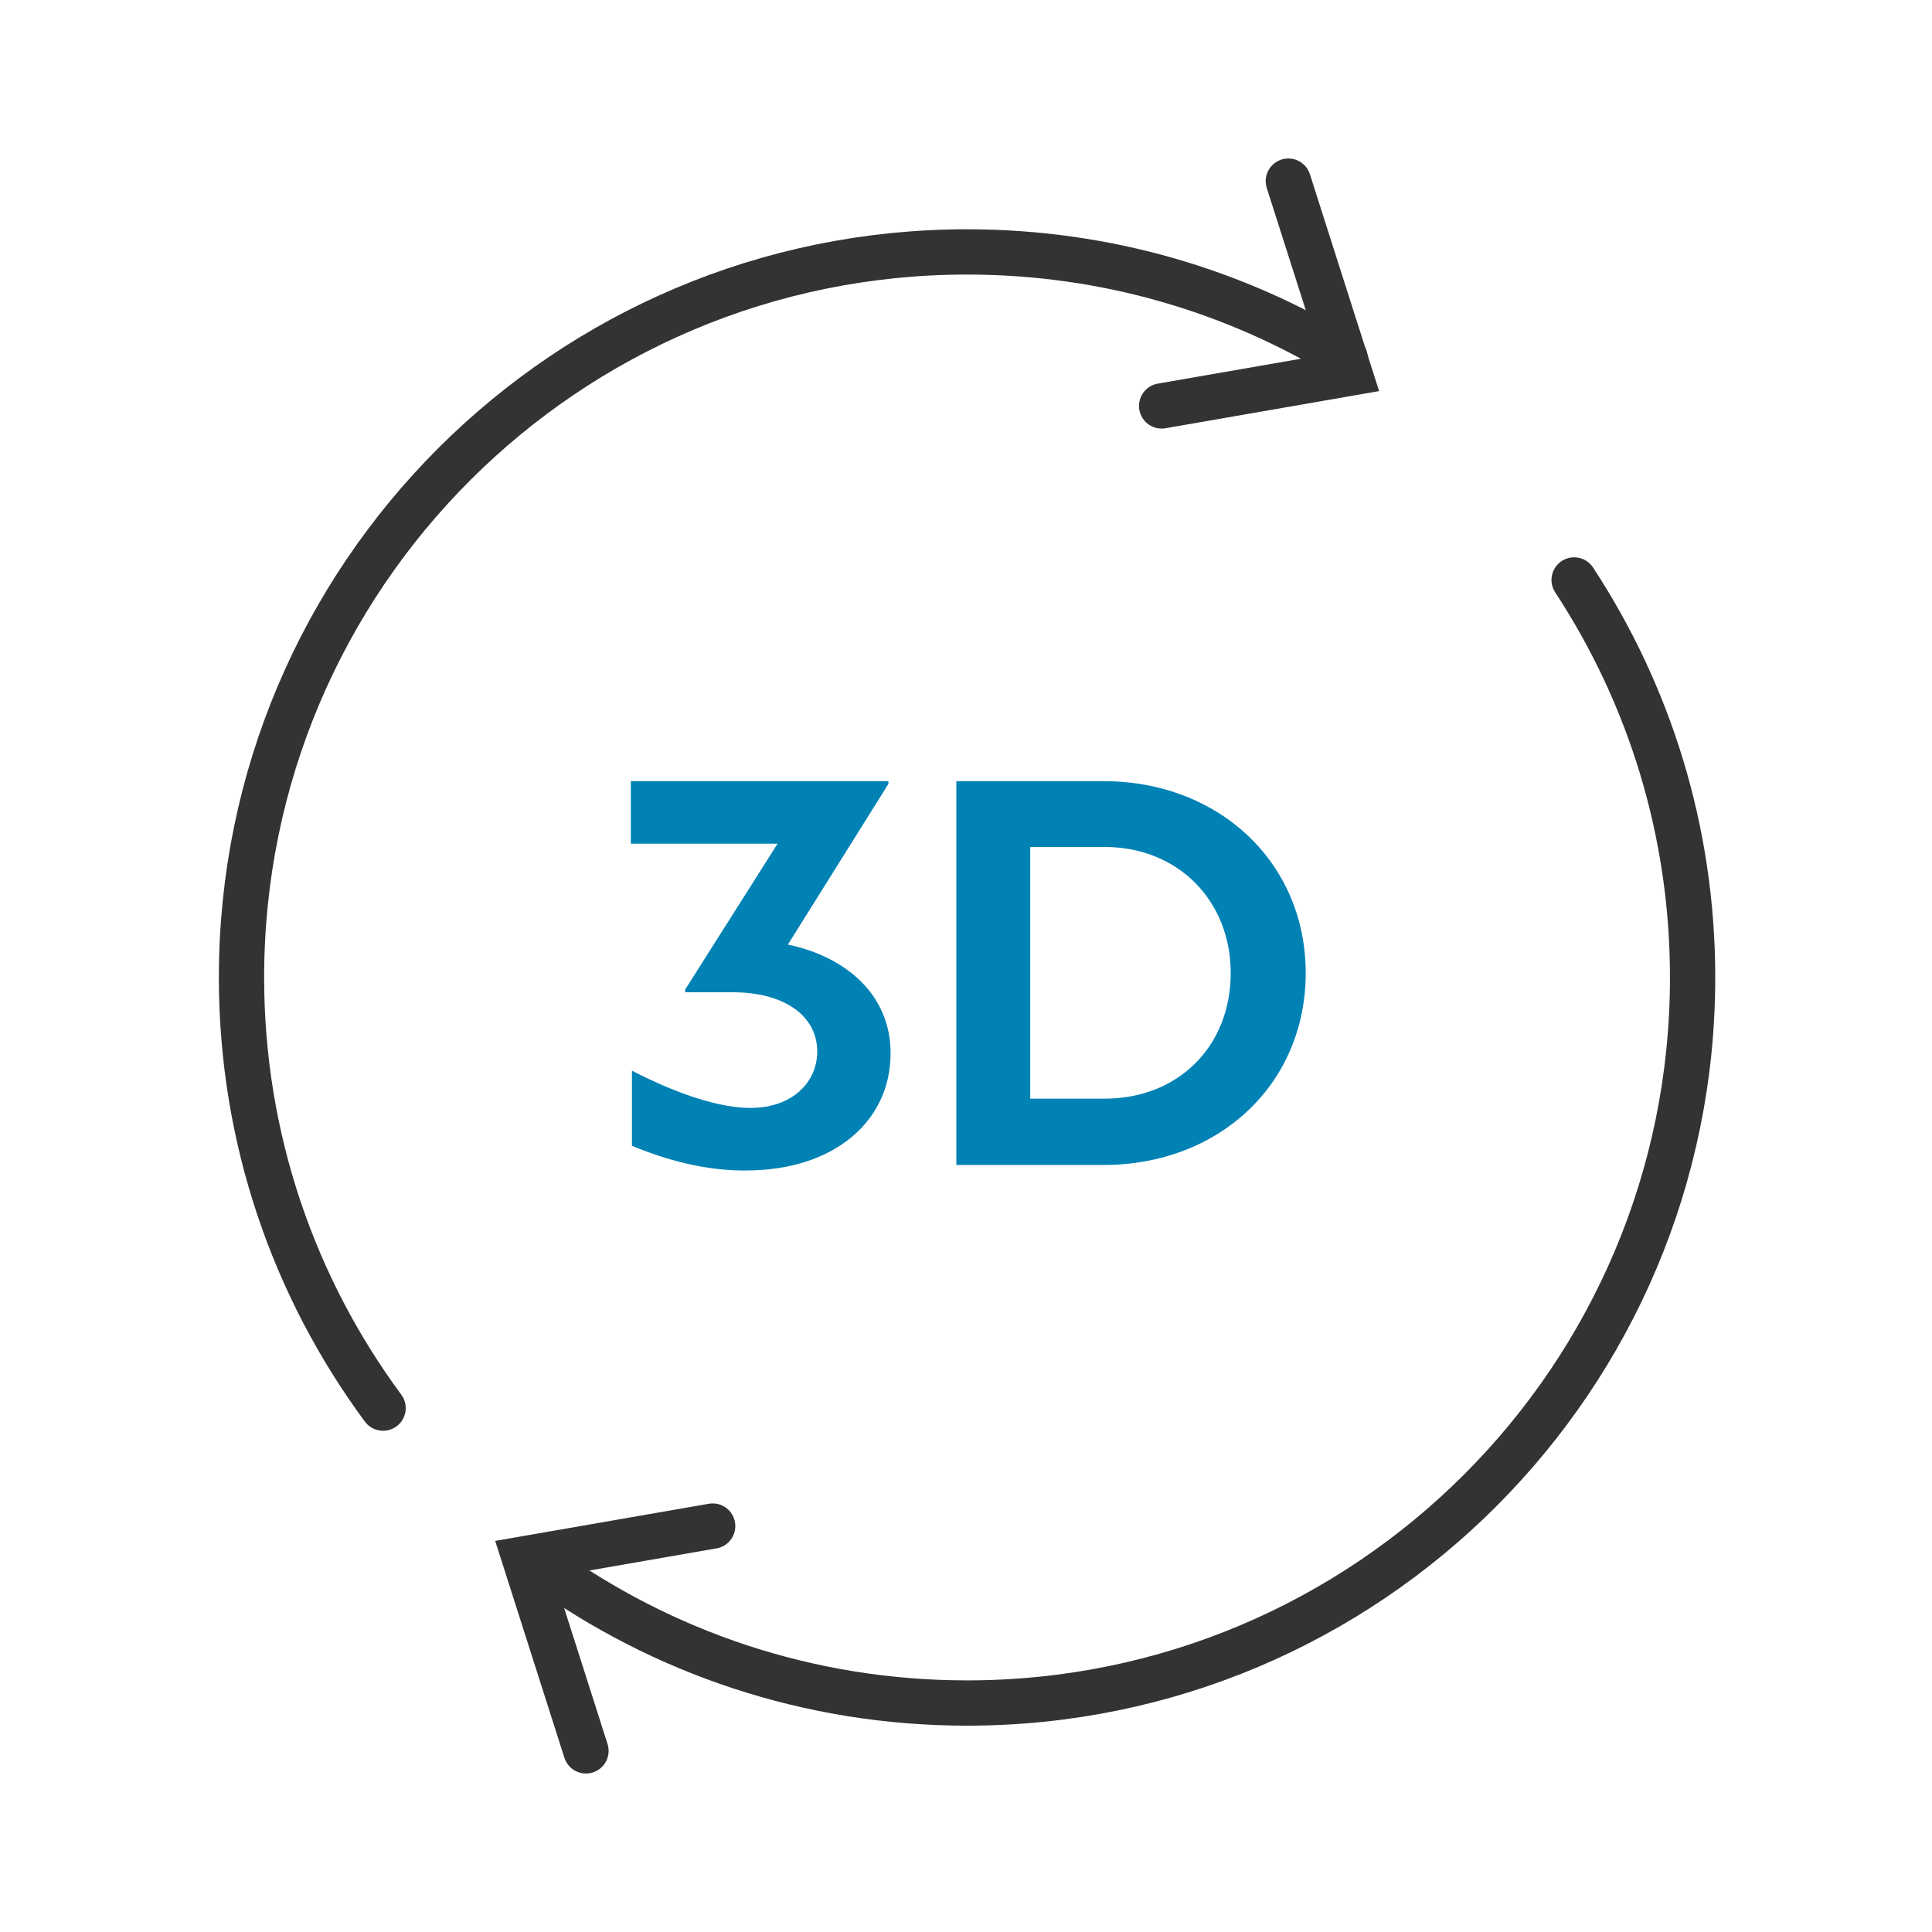
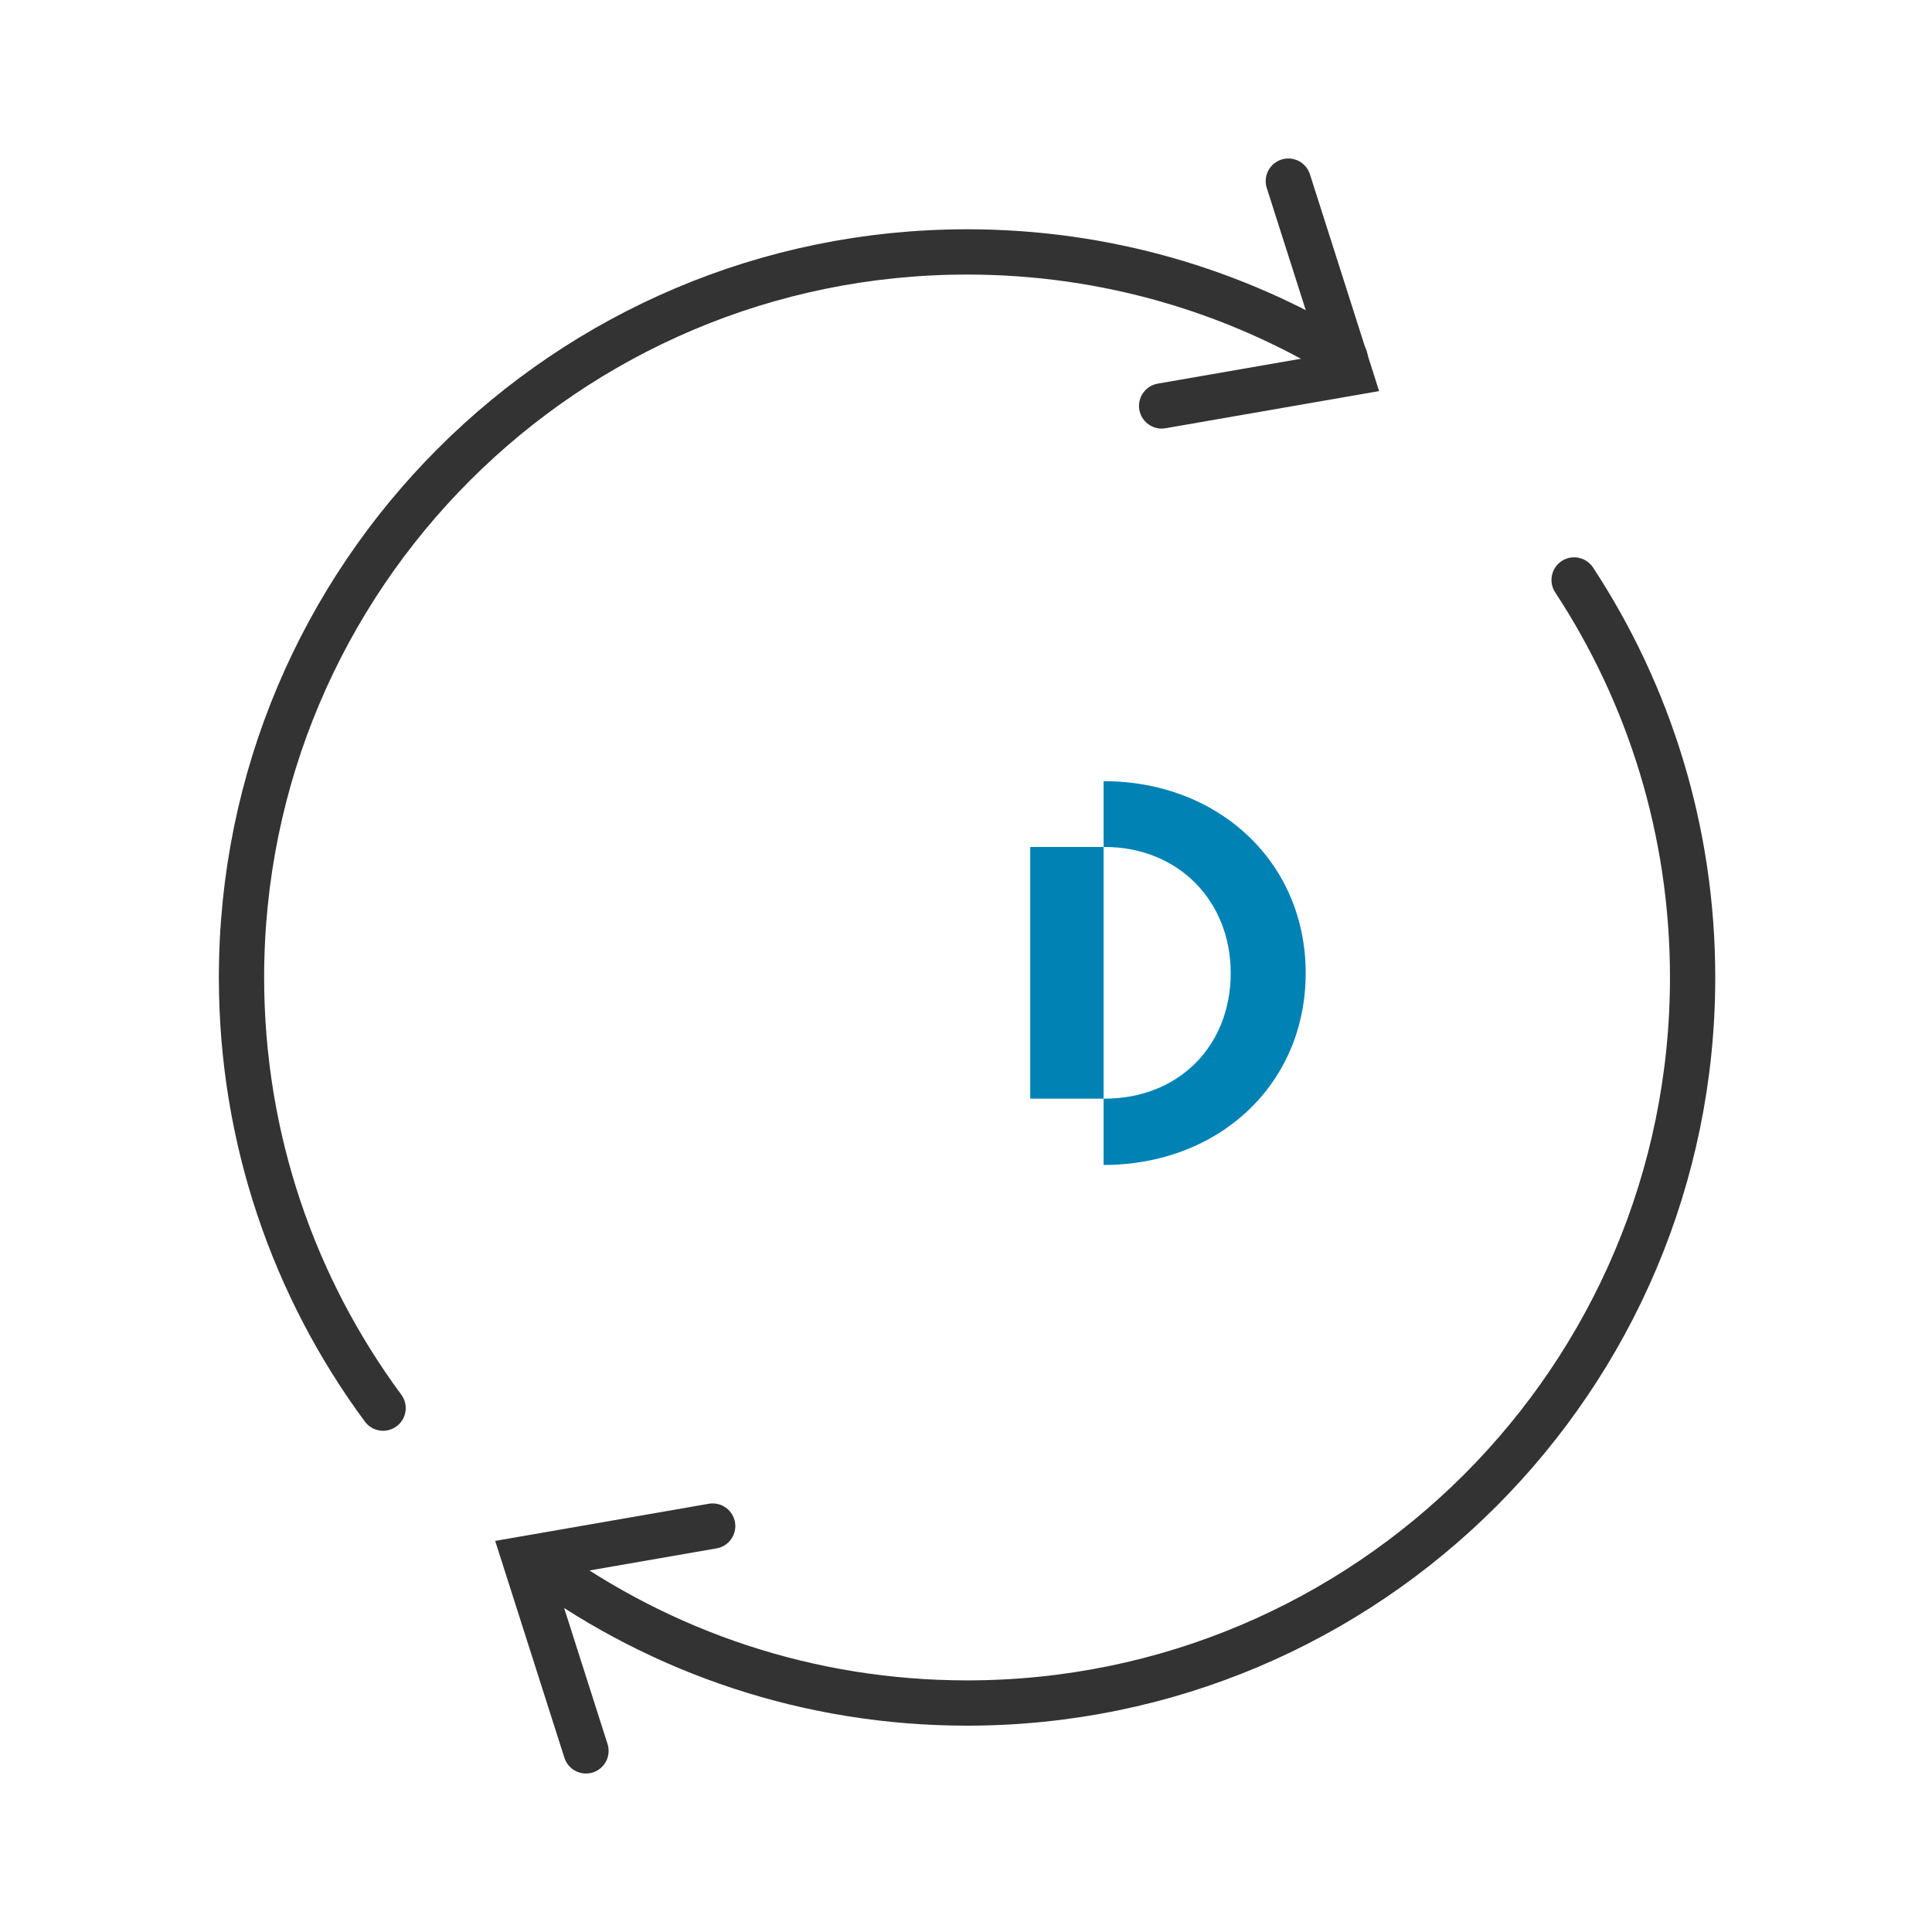
<svg xmlns="http://www.w3.org/2000/svg" width="48" height="48" viewBox="0 0 64 64" fill="none">
  <path d="M44.56 11.862C40.913 9.631 36.624 8.345 32.035 8.345C18.761 8.345 8 19.106 8 32.38C8 37.722 9.742 42.656 12.69 46.646M17.966 51.869C21.921 54.73 26.781 56.415 32.035 56.415C45.309 56.415 56.07 45.654 56.07 32.38C56.07 27.518 54.627 22.994 52.145 19.212" stroke="#333333" stroke-width="1.5" stroke-linecap="round" />
  <path d="M23.608 50.553L17.38 51.636L19.411 58" stroke="#333333" stroke-width="1.5" stroke-linecap="round" />
  <path d="M38.481 13.447L44.709 12.364L42.678 6" stroke="#333333" stroke-width="1.5" stroke-linecap="round" />
-   <path d="M26.1 31.29L29.43 25.968V25.877H20.898V27.948H25.758L22.698 32.779V32.87H24.264C26.01 32.87 27.072 33.669 27.072 34.831C27.072 35.867 26.226 36.702 24.858 36.702C23.886 36.702 22.518 36.285 20.934 35.467V37.956C22.374 38.555 23.652 38.791 24.768 38.773C27.594 38.755 29.502 37.175 29.502 34.886C29.502 32.943 28.008 31.689 26.1 31.29Z" fill="#0082B5" />
-   <path d="M36.558 25.877H31.68V38.591H36.558C40.373 38.591 43.253 35.921 43.253 32.234C43.253 28.565 40.373 25.877 36.558 25.877ZM36.594 36.394H34.128V28.057H36.594C39.023 28.057 40.769 29.837 40.769 32.234C40.769 34.65 39.041 36.394 36.594 36.394Z" fill="#0082B5" />
+   <path d="M36.558 25.877V38.591H36.558C40.373 38.591 43.253 35.921 43.253 32.234C43.253 28.565 40.373 25.877 36.558 25.877ZM36.594 36.394H34.128V28.057H36.594C39.023 28.057 40.769 29.837 40.769 32.234C40.769 34.65 39.041 36.394 36.594 36.394Z" fill="#0082B5" />
</svg>